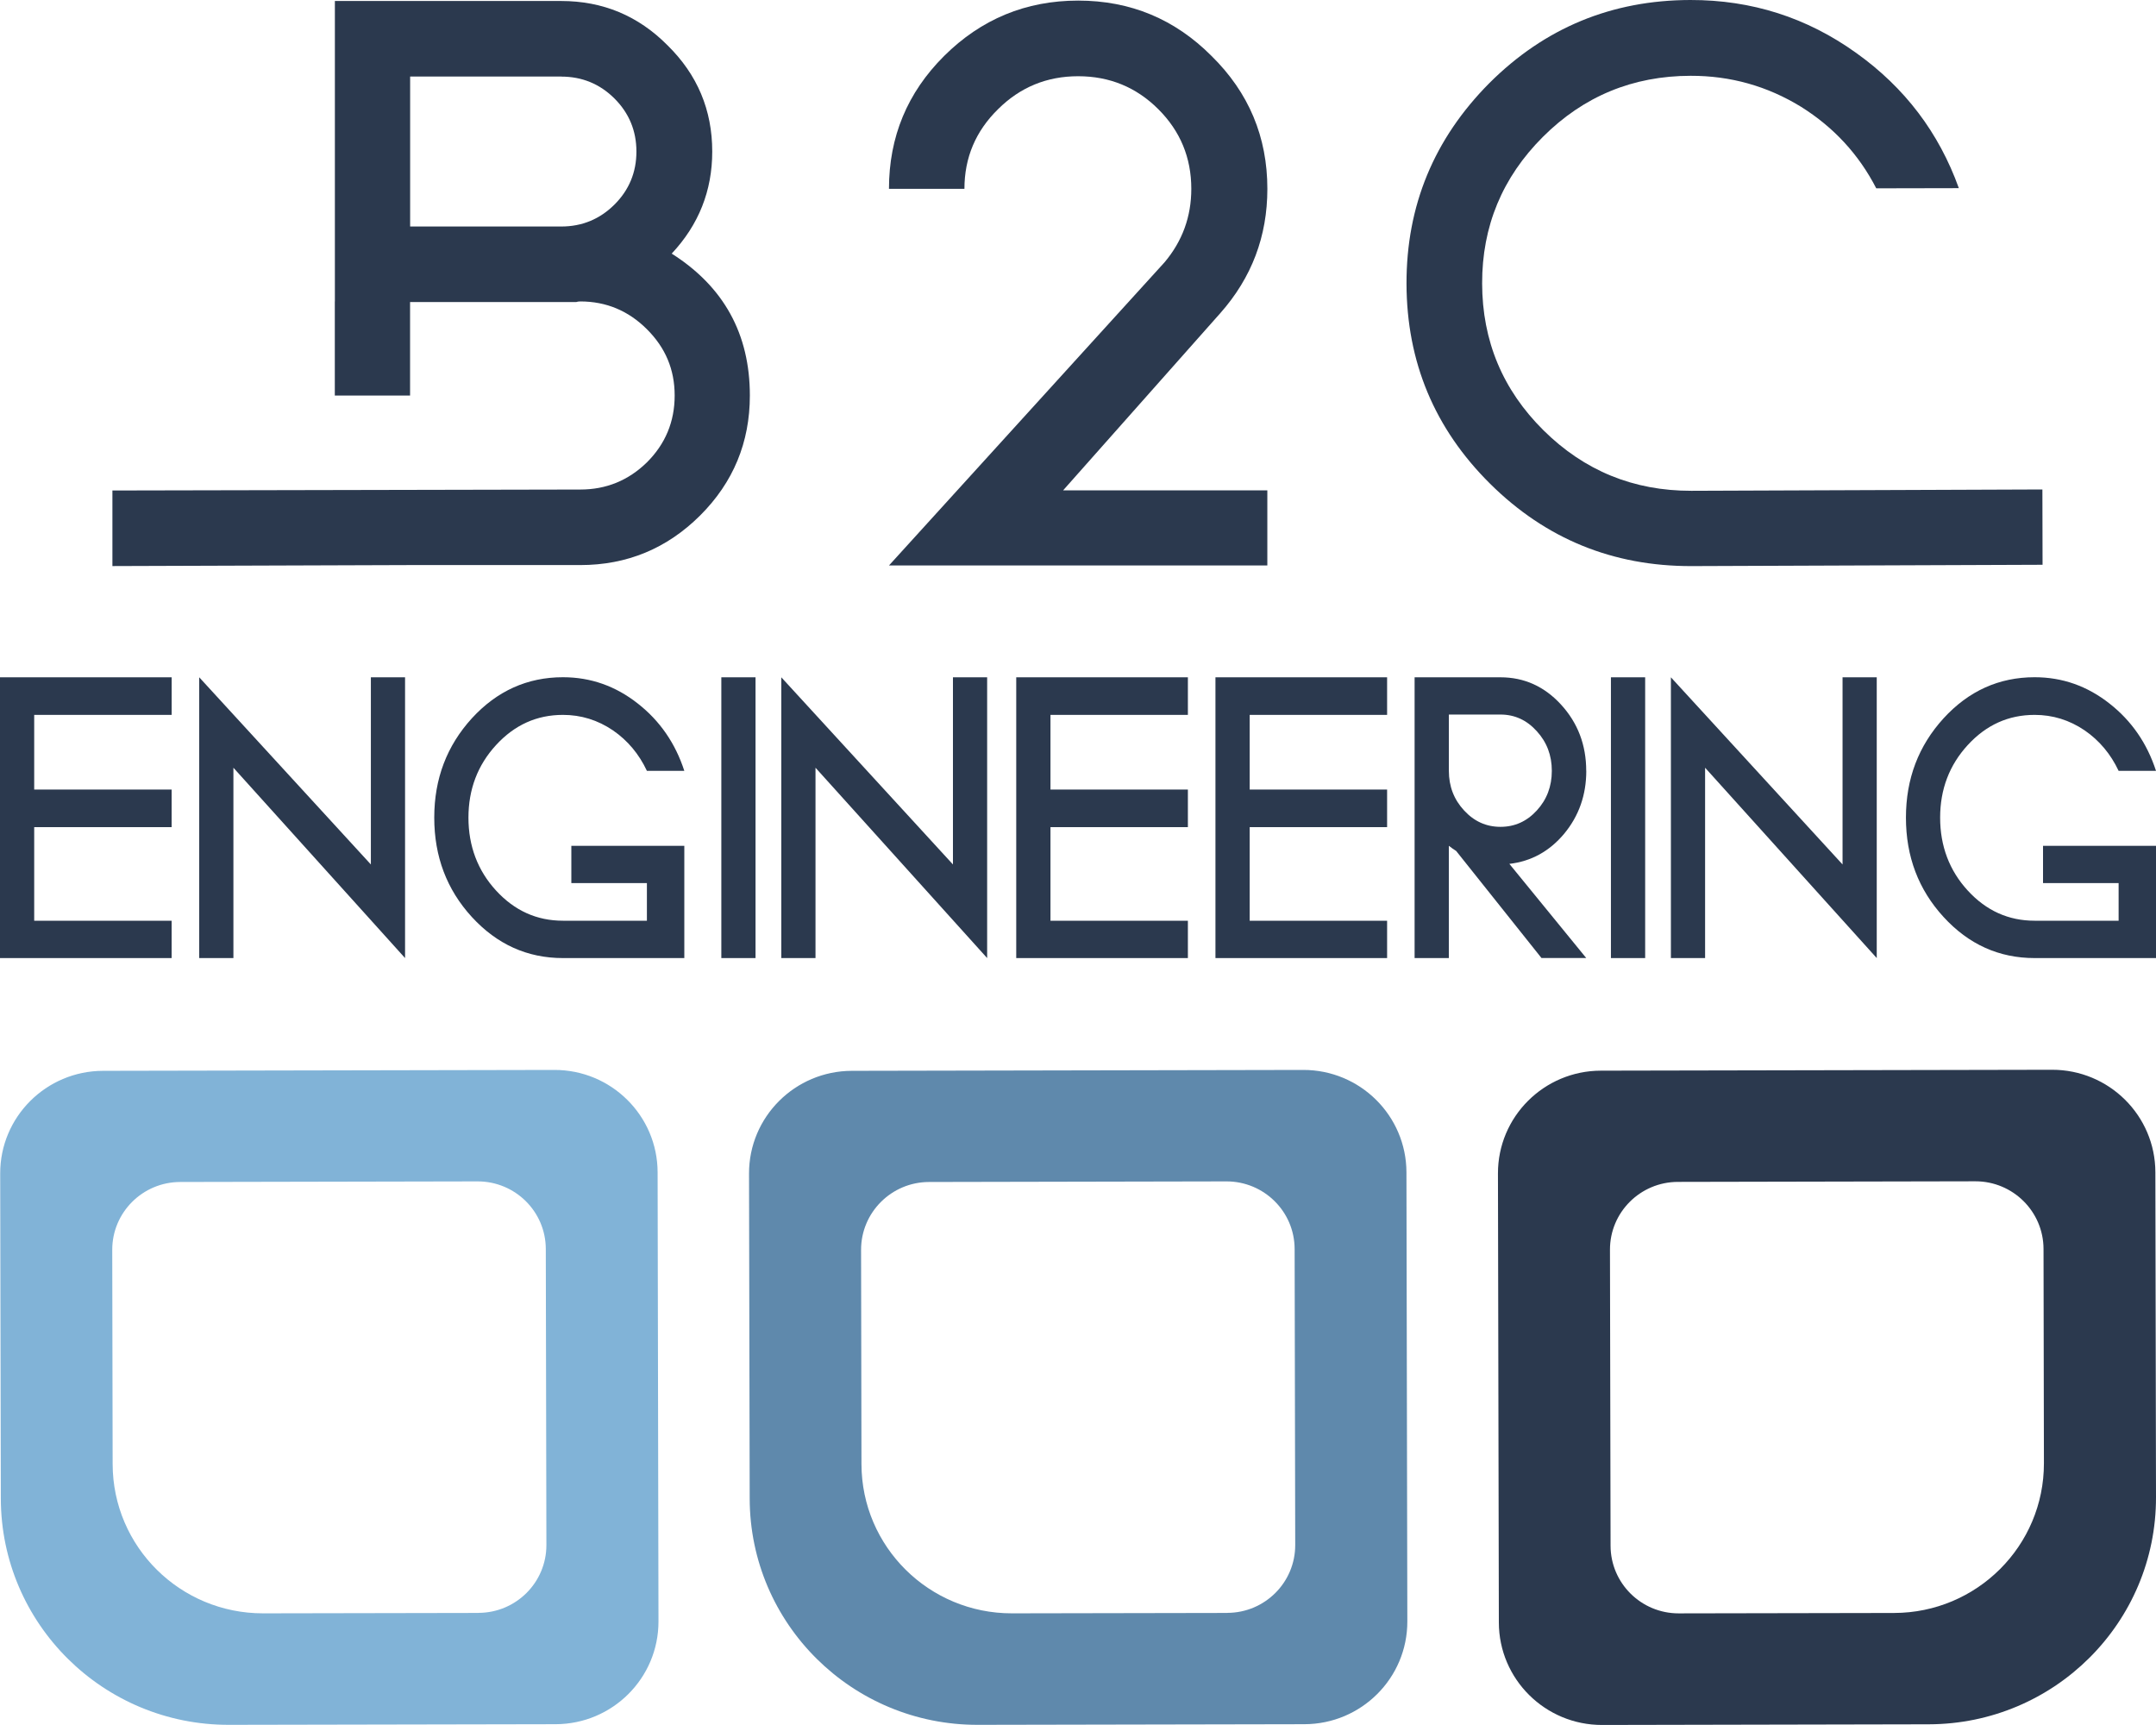
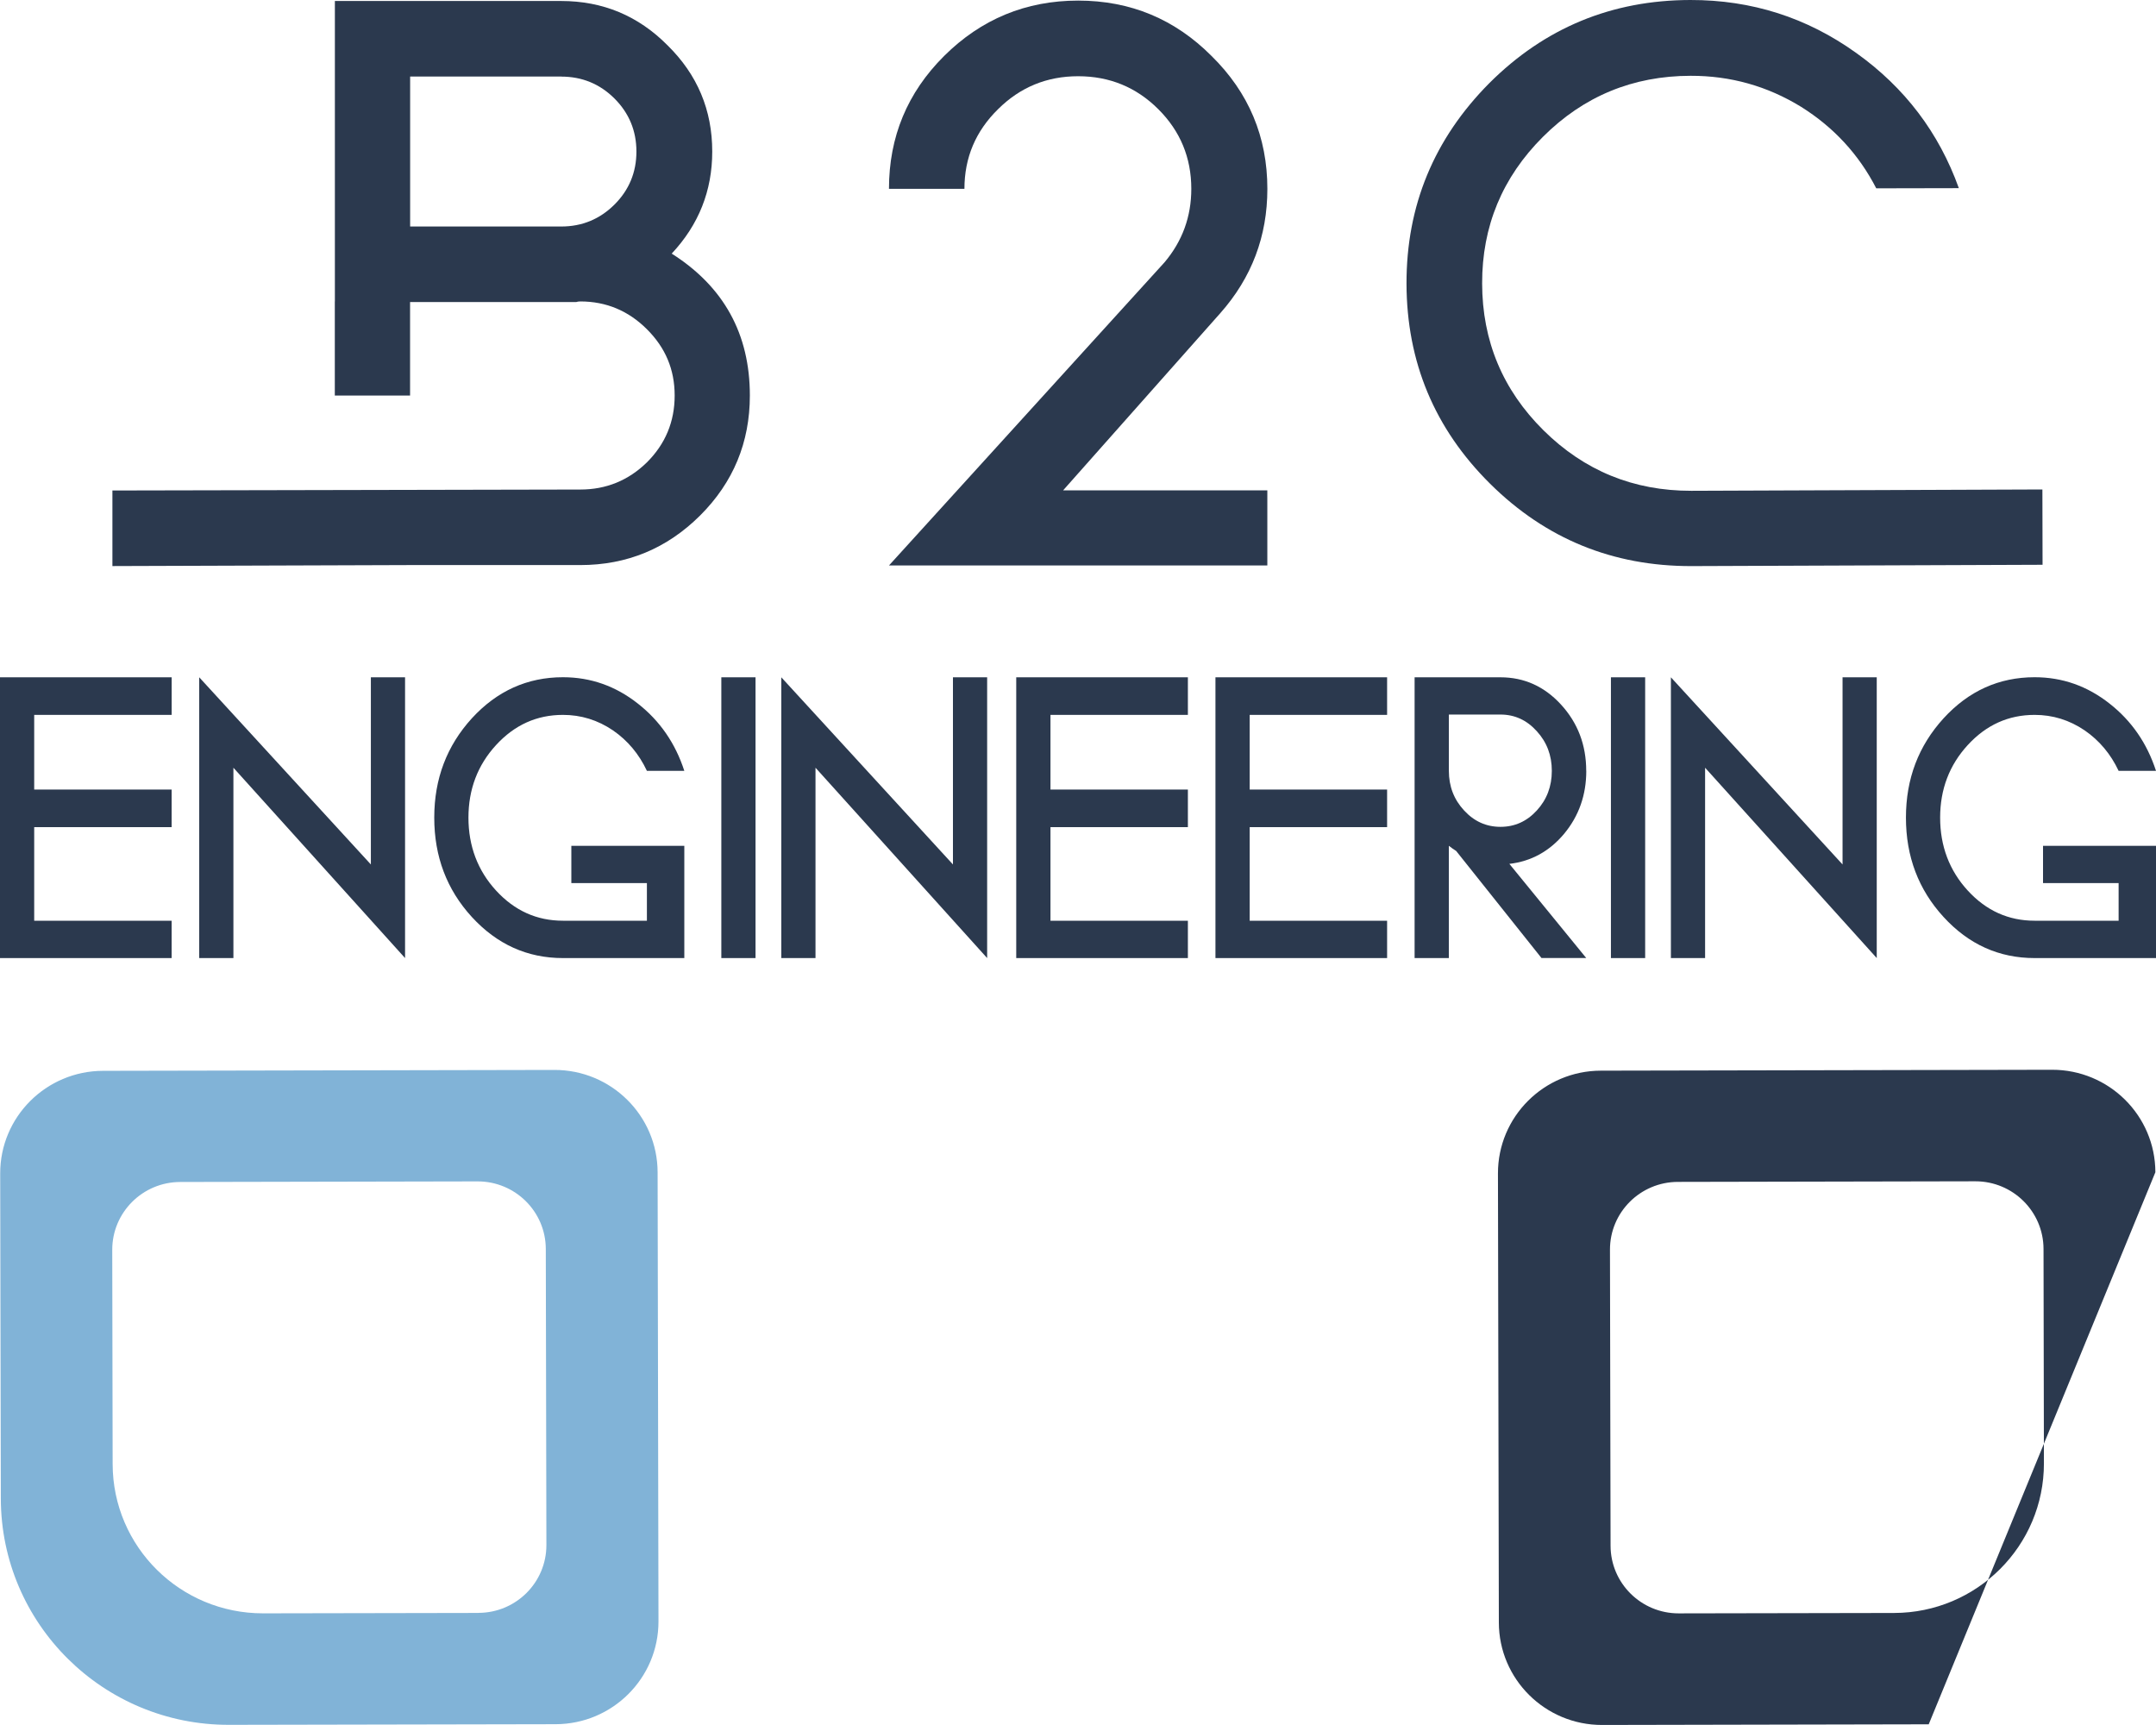
<svg xmlns="http://www.w3.org/2000/svg" width="65" height="52" viewBox="0 0 65 52" fill="none">
  <path d="M10.096 9.089V0.03H16.918C18.174 0.03 19.244 0.476 20.128 1.369C21.025 2.251 21.473 3.317 21.473 4.568C21.473 5.751 21.065 6.776 20.251 7.645C21.822 8.642 22.607 10.067 22.607 11.923C22.607 13.337 22.107 14.542 21.107 15.54C20.106 16.536 18.902 17.034 17.495 17.034H12.365L3.389 17.064V14.786L17.495 14.757C18.274 14.757 18.943 14.485 19.502 13.939C20.061 13.383 20.34 12.71 20.34 11.923C20.34 11.135 20.061 10.48 19.502 9.923C18.943 9.366 18.274 9.087 17.495 9.087C17.449 9.087 17.408 9.093 17.372 9.105H12.363V11.924H10.094V9.087L10.096 9.089ZM16.919 2.307H12.365V6.828H16.919C17.547 6.828 18.083 6.607 18.525 6.167C18.967 5.727 19.187 5.193 19.187 4.568C19.187 3.943 18.965 3.409 18.525 2.969C18.083 2.529 17.547 2.309 16.919 2.309V2.307Z" fill="#2B394E" />
  <path d="M61.575 14.757L61.58 17.025L50.995 17.065C48.623 17.07 46.599 16.242 44.924 14.582C43.25 12.922 42.409 10.912 42.404 8.549C42.4 6.199 43.232 4.187 44.9 2.507C46.569 0.84 48.59 0.004 50.962 1.24636e-05C52.809 -0.003 54.475 0.529 55.962 1.596C57.425 2.64 58.456 3.999 59.056 5.672L56.566 5.677C56.039 4.653 55.283 3.836 54.3 3.22C53.281 2.594 52.17 2.282 50.967 2.285C49.225 2.288 47.743 2.902 46.517 4.125C45.292 5.348 44.681 6.822 44.684 8.543C44.687 10.276 45.304 11.753 46.533 12.971C47.764 14.19 49.249 14.798 50.991 14.795L61.575 14.755V14.757Z" fill="#2B394E" />
-   <path d="M64.981 35.337C64.978 33.628 63.583 32.246 61.866 32.248L48.264 32.275C46.546 32.278 45.157 33.667 45.161 35.376L45.188 48.911C45.191 50.62 46.587 52.003 48.303 51.999L58.148 51.979C61.94 51.972 65.008 48.907 65 45.133L64.981 35.337ZM57.103 48.623L50.611 48.635C49.479 48.637 48.559 47.725 48.556 46.599L48.538 37.673C48.536 36.545 49.452 35.631 50.584 35.628L59.554 35.61C60.685 35.609 61.606 36.52 61.609 37.648L61.621 44.109C61.625 46.598 59.602 48.619 57.102 48.623H57.103Z" fill="#2B394E" />
+   <path d="M64.981 35.337C64.978 33.628 63.583 32.246 61.866 32.248L48.264 32.275C46.546 32.278 45.157 33.667 45.161 35.376L45.188 48.911C45.191 50.62 46.587 52.003 48.303 51.999L58.148 51.979L64.981 35.337ZM57.103 48.623L50.611 48.635C49.479 48.637 48.559 47.725 48.556 46.599L48.538 37.673C48.536 36.545 49.452 35.631 50.584 35.628L59.554 35.61C60.685 35.609 61.606 36.52 61.609 37.648L61.621 44.109C61.625 46.598 59.602 48.619 57.102 48.623H57.103Z" fill="#2B394E" />
  <path d="M19.826 35.34C19.823 33.631 18.427 32.248 16.71 32.253L3.108 32.28C1.391 32.283 0.001 33.671 0.006 35.379L0.025 45.176C0.033 48.95 3.113 52.003 6.905 51.995L16.749 51.976C18.466 51.973 19.855 50.585 19.852 48.877L19.826 35.34ZM14.425 48.622L7.933 48.634C5.431 48.638 3.401 46.625 3.396 44.137L3.384 37.676C3.383 36.55 4.298 35.634 5.43 35.631L14.4 35.613C15.533 35.612 16.452 36.523 16.455 37.649L16.473 46.575C16.474 47.702 15.559 48.617 14.425 48.62V48.622Z" fill="#81B3D7" />
-   <path d="M42.402 35.34C42.399 33.631 41.003 32.248 39.286 32.253L25.684 32.28C23.967 32.283 22.578 33.671 22.582 35.379L22.602 45.176C22.609 48.95 25.689 52.003 29.481 51.995L39.325 51.976C41.042 51.973 42.432 50.585 42.429 48.877L42.402 35.34ZM37.002 48.622L30.509 48.634C28.008 48.638 25.977 46.625 25.972 44.137L25.96 37.676C25.959 36.55 26.875 35.634 28.006 35.631L36.976 35.613C38.109 35.612 39.028 36.523 39.031 37.649L39.049 46.575C39.05 47.702 38.135 48.617 37.002 48.62V48.622Z" fill="#5F89AC" />
  <path d="M32.05 14.782H38.208V17.046H26.801L35.111 7.905C35.648 7.266 35.916 6.53 35.916 5.693C35.916 4.753 35.584 3.952 34.92 3.29C34.256 2.628 33.449 2.298 32.505 2.298C31.561 2.298 30.756 2.629 30.091 3.29C29.415 3.952 29.076 4.753 29.076 5.693H26.801C26.801 4.125 27.355 2.792 28.463 1.688C29.582 0.576 30.93 0.018 32.505 0.018C34.08 0.018 35.42 0.576 36.529 1.69C37.649 2.792 38.209 4.127 38.209 5.694C38.209 7.122 37.737 8.37 36.792 9.438L32.05 14.783V14.782Z" fill="#2B394E" />
  <path d="M5.175 20.417V21.55H1.031V23.801H5.174V24.934H1.031V27.756H5.174V28.881H0V20.417H5.175Z" fill="#2B394E" />
  <path d="M12.212 20.417V28.881L7.037 23.143V28.881H6.006V20.417L11.181 26.059V20.417H12.212Z" fill="#2B394E" />
  <path d="M20.631 25.497V28.881H16.972C15.898 28.881 14.983 28.468 14.226 27.643C13.47 26.818 13.092 25.82 13.092 24.648C13.092 23.476 13.47 22.484 14.226 21.653C14.983 20.828 15.899 20.415 16.972 20.415C17.808 20.415 18.562 20.681 19.234 21.212C19.895 21.731 20.361 22.406 20.631 23.237H19.503C19.265 22.73 18.924 22.323 18.48 22.017C18.02 21.705 17.516 21.55 16.972 21.55C16.184 21.55 15.512 21.853 14.956 22.459C14.4 23.064 14.123 23.795 14.123 24.648C14.123 25.501 14.4 26.241 14.956 26.846C15.512 27.452 16.184 27.755 16.972 27.755H19.503V26.621H17.225V25.497H20.631Z" fill="#2B394E" />
  <path d="M21.747 20.417H22.778V28.881H21.747V20.417Z" fill="#2B394E" />
  <path d="M29.761 20.417V28.881L24.586 23.143V28.881H23.555V20.417L28.73 26.059V20.417H29.761Z" fill="#2B394E" />
  <path d="M35.813 20.417V21.55H31.67V23.801H35.813V24.934H31.67V27.756H35.813V28.881H30.638V20.417H35.813Z" fill="#2B394E" />
  <path d="M41.819 20.417V21.55H37.676V23.801H41.819V24.934H37.676V27.756H41.819V28.881H36.644V20.417H41.819Z" fill="#2B394E" />
  <path d="M47.824 23.237C47.824 23.963 47.602 24.596 47.157 25.133C46.712 25.664 46.161 25.966 45.505 26.041L47.822 28.879H46.473L43.901 25.652C43.827 25.606 43.753 25.553 43.68 25.497V28.881H42.648V20.417H45.235C45.95 20.417 46.559 20.691 47.061 21.238C47.569 21.792 47.822 22.459 47.822 23.237H47.824ZM43.681 23.237C43.681 23.704 43.834 24.102 44.141 24.432C44.443 24.76 44.808 24.925 45.237 24.925C45.666 24.925 46.031 24.761 46.332 24.432C46.634 24.104 46.785 23.705 46.785 23.237C46.785 22.769 46.634 22.372 46.332 22.042C46.031 21.708 45.666 21.54 45.237 21.54H43.681V23.236V23.237Z" fill="#2B394E" />
  <path d="M48.567 20.417H49.599V28.881H48.567V20.417Z" fill="#2B394E" />
  <path d="M56.581 20.417V28.881L51.406 23.143V28.881H50.375V20.417L55.55 26.059V20.417H56.581Z" fill="#2B394E" />
  <path d="M65 25.497V28.881H61.341C60.267 28.881 59.351 28.468 58.596 27.643C57.839 26.818 57.461 25.82 57.461 24.648C57.461 23.476 57.839 22.484 58.596 21.653C59.352 20.828 60.268 20.415 61.341 20.415C62.178 20.415 62.931 20.681 63.603 21.212C64.264 21.731 64.73 22.406 65 23.237H63.873C63.634 22.73 63.293 22.323 62.849 22.017C62.389 21.705 61.885 21.55 61.341 21.55C60.553 21.55 59.881 21.853 59.325 22.459C58.769 23.064 58.492 23.795 58.492 24.648C58.492 25.501 58.769 26.241 59.325 26.846C59.881 27.452 60.553 27.755 61.341 27.755H63.873V26.621H61.594V25.497H65Z" fill="#2B394E" />
</svg>